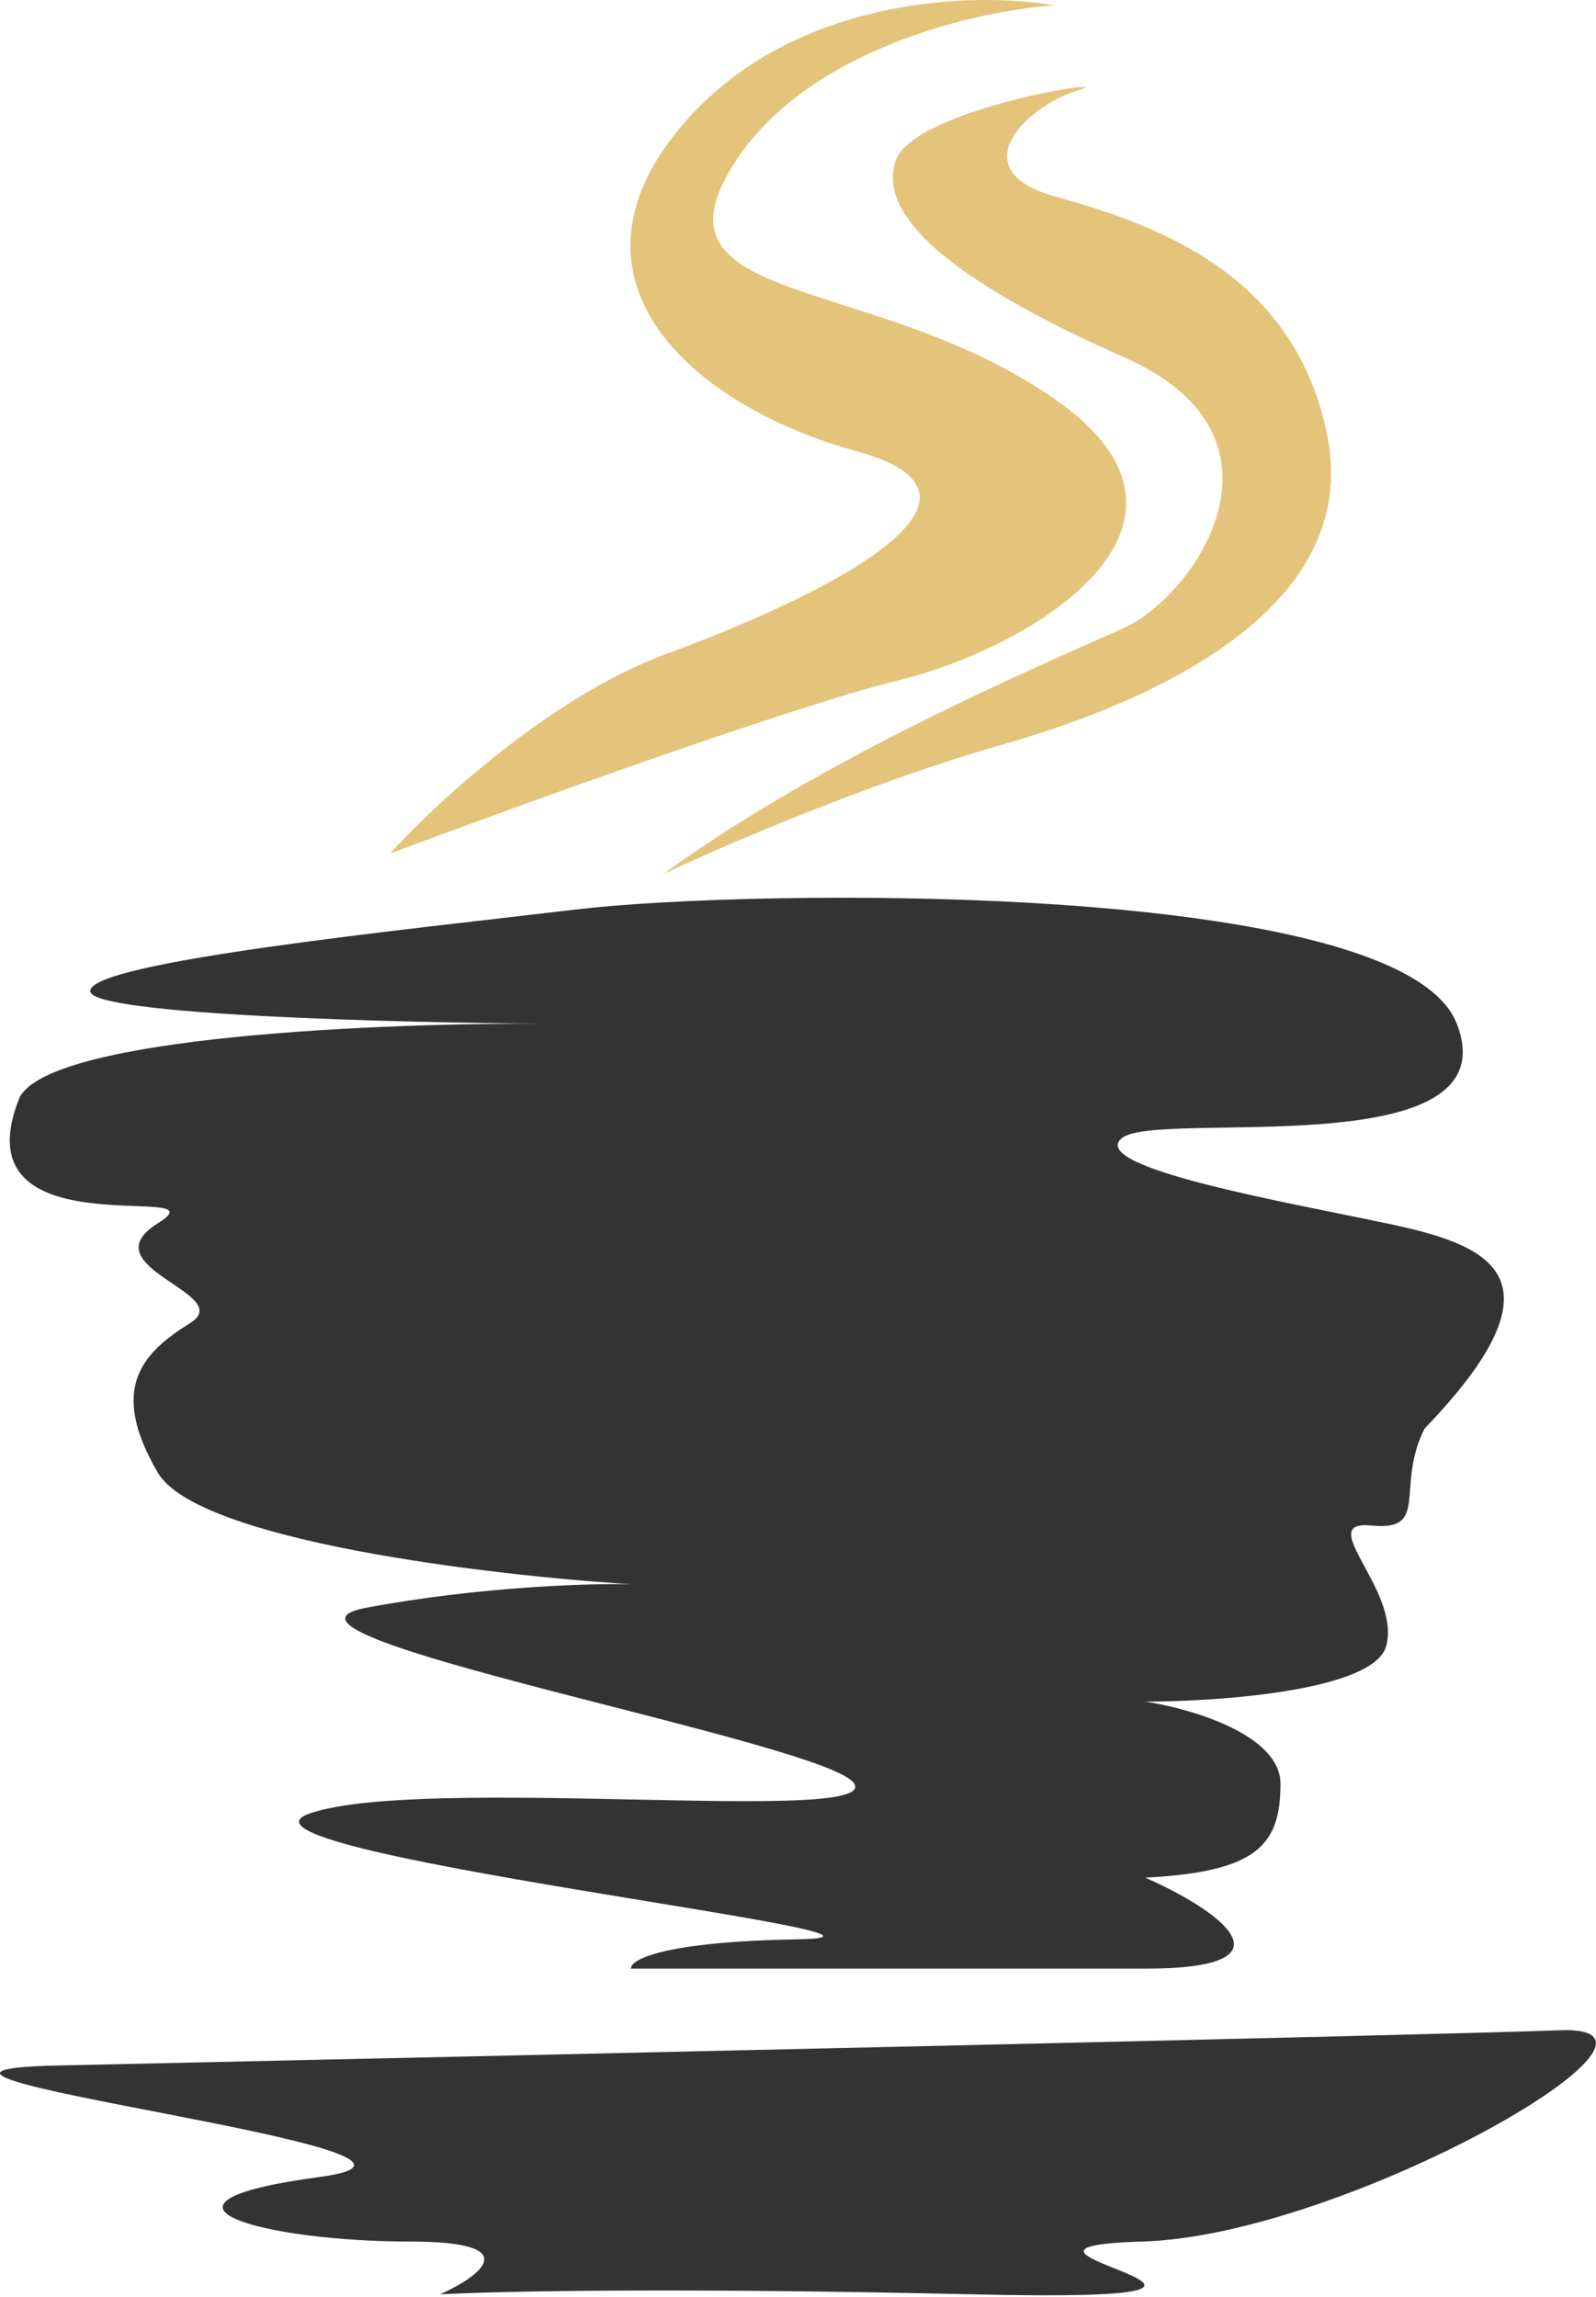
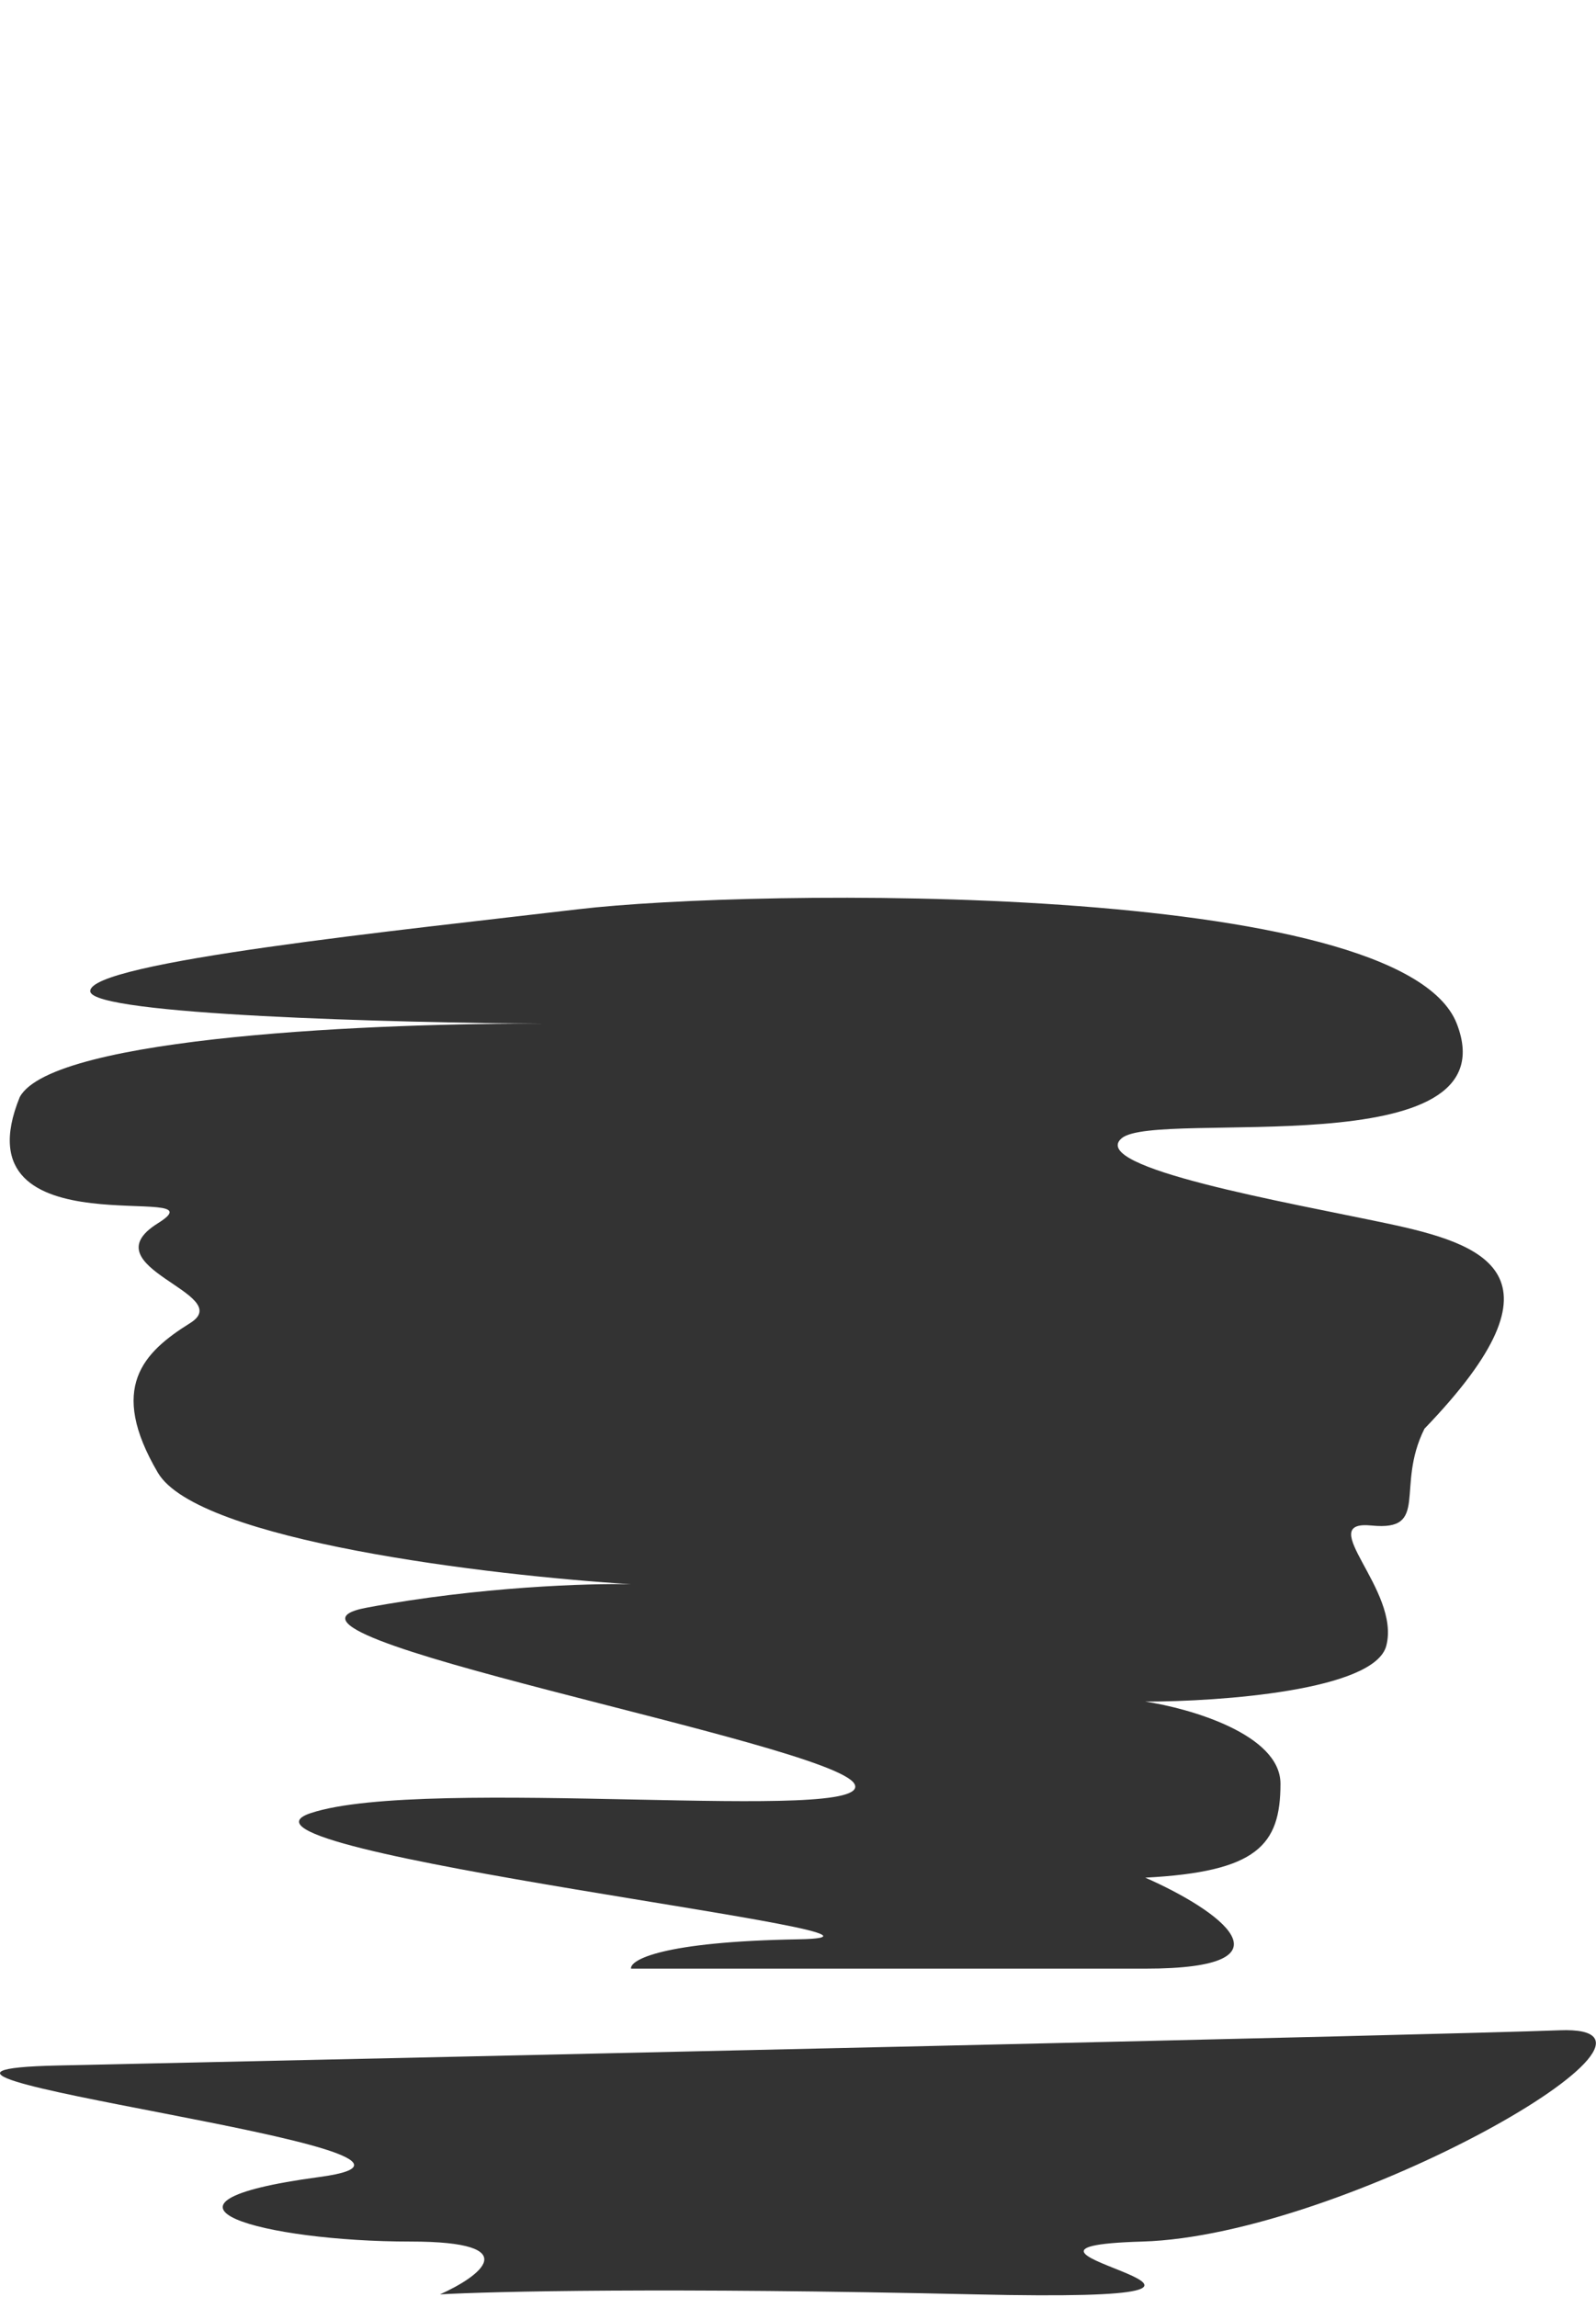
<svg xmlns="http://www.w3.org/2000/svg" width="652" height="938" viewBox="0 0 652 938" fill="none">
-   <path d="M367.031 277.866C323.811 288.412 210.56 329.401 159.336 348.578C177.345 328.603 225.126 284.34 272.188 267.082C331.012 245.509 419.853 203.562 350.222 184.387C280.592 165.212 224.166 112.477 280.592 48.958C325.73 -1.857 399.445 -3.375 430.658 2.218C399.445 4.215 329.573 19.955 299.799 66.935C262.583 125.661 356.225 111.279 430.658 162.813C505.091 214.348 421.053 264.683 367.031 277.866Z" fill="#E3C47A" />
-   <path d="M409.05 304.235C355.266 319.575 294.599 345.781 270.987 356.968C338.216 307.833 430.658 269.477 459.471 256.294C488.285 243.11 532.705 178.395 459.471 146.034C386.238 113.673 358.627 87.311 365.831 65.738C373.032 44.166 460.671 30.983 440.263 36.975C419.853 42.967 392.241 69.334 430.658 80.12C469.075 90.906 529.104 110.082 542.31 178.395C555.514 246.708 476.279 285.058 409.05 304.235Z" fill="#E3C47A" />
  <path d="M637.151 829.166C587.21 831.084 207.358 839.553 23.675 843.549C-83.173 845.892 210.96 878.301 130.524 889.088C50.087 899.875 107.713 915.456 167.74 915.456C215.762 915.456 195.753 929.836 179.746 937.028C200.155 935.829 272.426 934.152 398.244 937.028C555.514 940.623 383.837 917.854 466.674 915.456C549.511 913.059 699.58 826.769 637.151 829.166Z" fill="#333333" />
  <path d="M257.781 803.999H467.875C531.505 803.999 497.891 780.026 467.875 766.841C513.496 764.444 523.101 753.66 523.101 728.493C523.101 708.361 486.283 697.731 467.875 694.934C498.69 694.934 561.518 690.38 566.321 672.164C572.324 649.392 536.308 620.629 560.318 623.026C584.33 625.423 569.922 607.445 581.929 583.477C643.155 519.954 605.938 507.971 566.321 499.587C526.703 491.199 443.866 476.811 458.271 464.826C472.678 452.843 617.944 476.814 595.133 418.088C572.324 359.364 307.004 362.957 236.172 371.347C165.34 379.737 35.682 392.921 36.882 404.904C37.843 414.492 161.338 417.69 222.966 418.088C156.936 417.69 21.515 423.123 8.069 448.052C-18.343 512.768 93.308 481.608 64.494 499.587C35.681 517.562 96.909 528.349 77.7 540.334C58.492 552.317 44.085 566.7 64.494 601.455C80.822 629.26 200.155 643.402 257.781 646.997C240.974 646.6 195.833 647.958 149.733 656.586C92.107 667.373 339.418 711.716 349.023 728.493C358.628 745.273 173.743 724.898 126.922 740.479C80.101 756.06 395.844 790.815 326.214 792.014C270.507 792.971 257.381 800.404 257.781 803.999Z" fill="#333333" />
</svg>